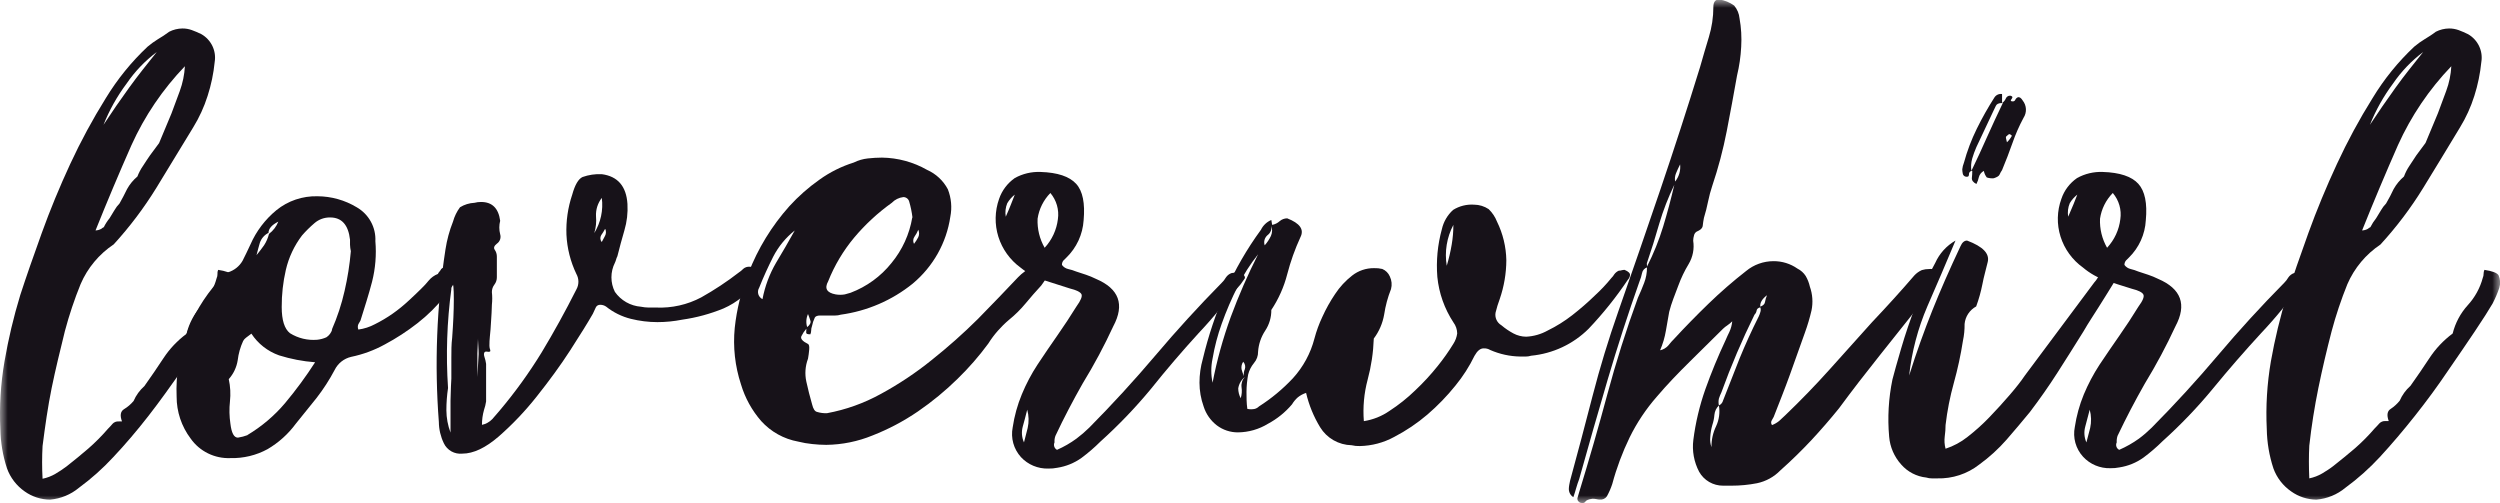
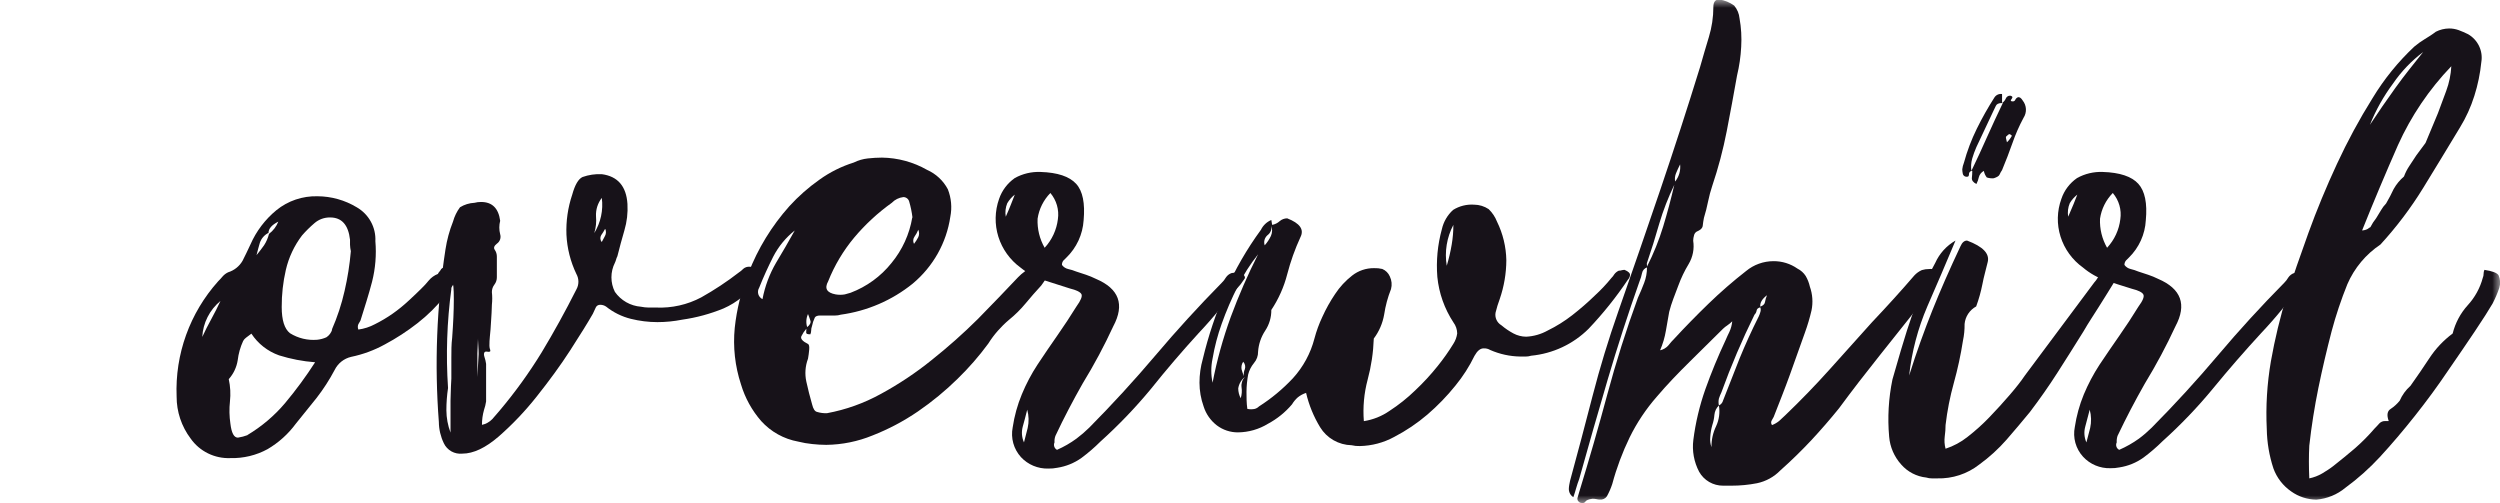
<svg xmlns="http://www.w3.org/2000/svg" width="159" height="32" viewBox="0 0 159 32" fill="none">
  <g clip-path="url(#clip0_1_8835)">
    <mask id="mask0_1_8835" style="mask-type:luminance" maskUnits="userSpaceOnUse" x="0" y="0" width="159" height="32">
      <path d="M159 0H0V32H159V0Z" fill="white" />
    </mask>
    <g mask="url(#mask0_1_8835)">
-       <path d="M13.874 17.163C14.352 17.234 14.664 17.347 14.769 17.499C14.886 17.752 14.908 18.039 14.831 18.307C14.715 18.646 14.575 18.977 14.41 19.295C14.161 19.711 13.788 20.302 13.276 21.064C12.764 21.825 12.171 22.695 11.52 23.612C10.869 24.529 10.181 25.503 9.444 26.449C8.707 27.395 7.96 28.274 7.205 29.073C6.542 29.79 5.812 30.442 5.023 31.021C4.503 31.455 3.859 31.719 3.181 31.777C2.604 31.772 2.042 31.59 1.573 31.257C1.052 30.894 0.658 30.381 0.444 29.787C0.179 28.98 0.037 28.139 0.023 27.291C-0.047 25.851 0.042 24.409 0.286 22.988C0.531 21.565 0.865 20.158 1.286 18.775C1.669 17.598 2.128 16.279 2.655 14.822C3.181 13.366 3.784 11.9 4.468 10.425C5.136 8.986 5.891 7.589 6.731 6.241C7.465 5.036 8.359 3.933 9.391 2.964C9.598 2.791 9.817 2.633 10.046 2.491C10.276 2.354 10.525 2.198 10.759 2.019C11.02 1.885 11.308 1.814 11.601 1.811C11.807 1.809 12.011 1.844 12.204 1.915C12.412 1.99 12.614 2.077 12.812 2.175C13.117 2.351 13.36 2.614 13.511 2.93C13.661 3.245 13.711 3.599 13.654 3.943C13.582 4.675 13.431 5.398 13.204 6.099C12.982 6.802 12.673 7.475 12.286 8.104C11.511 9.387 10.729 10.67 9.941 11.953C9.154 13.23 8.247 14.431 7.233 15.541C6.3 16.164 5.569 17.041 5.128 18.066C4.732 19.04 4.398 20.038 4.128 21.054C3.827 22.279 3.53 23.48 3.286 24.676C3.042 25.872 2.87 27.097 2.707 28.369C2.669 29.061 2.669 29.756 2.707 30.449C2.994 30.39 3.269 30.284 3.521 30.137C3.75 30 3.999 29.844 4.233 29.664C4.712 29.281 5.19 28.903 5.626 28.52C6.068 28.134 6.482 27.716 6.865 27.272C6.97 27.168 7.066 27.064 7.152 26.96C7.201 26.905 7.263 26.862 7.332 26.835C7.401 26.808 7.475 26.797 7.549 26.803H7.76C7.616 26.421 7.664 26.16 7.889 26.023C8.119 25.884 8.324 25.709 8.496 25.503C8.652 25.142 8.885 24.82 9.181 24.558C9.602 23.967 10.003 23.38 10.391 22.789C10.785 22.187 11.284 21.659 11.865 21.229C12.026 20.56 12.355 19.942 12.821 19.432C13.277 18.936 13.605 18.34 13.778 17.692C13.815 17.611 13.833 17.522 13.831 17.432C13.822 17.34 13.837 17.248 13.874 17.163ZM11.759 4.212C10.347 5.682 9.198 7.378 8.362 9.229C7.571 11.016 6.809 12.826 6.075 14.657C6.205 14.651 6.331 14.615 6.444 14.553C6.49 14.51 6.543 14.475 6.602 14.449C6.703 14.245 6.826 14.054 6.97 13.877L7.286 13.357C7.373 13.206 7.479 13.066 7.602 12.941C7.774 12.629 7.941 12.326 8.08 12.028C8.248 11.722 8.472 11.45 8.74 11.224C8.829 10.989 8.946 10.765 9.09 10.558C9.247 10.317 9.396 10.085 9.539 9.882C9.683 9.678 9.908 9.38 10.118 9.101L10.908 7.21C11.08 6.737 11.257 6.264 11.434 5.792C11.62 5.284 11.73 4.752 11.759 4.212ZM9.97 3.309C9.226 3.868 8.579 4.544 8.056 5.309C7.45 6.118 6.955 7.002 6.583 7.938C7.109 7.139 7.649 6.354 8.214 5.574C8.779 4.794 9.372 4.056 9.97 3.309Z" fill="#171219" />
      <path d="M28.285 17.371C28.462 17.231 28.657 17.113 28.864 17.021C28.969 16.987 29.18 16.935 29.495 16.865C29.19 17.564 28.791 18.22 28.309 18.813C27.795 19.462 27.203 20.048 26.548 20.558C25.895 21.068 25.199 21.52 24.467 21.91C23.801 22.276 23.083 22.54 22.338 22.695C22.111 22.747 21.898 22.849 21.716 22.993C21.534 23.137 21.387 23.32 21.285 23.527C20.952 24.156 20.565 24.756 20.127 25.319C19.706 25.846 19.268 26.389 18.812 26.95C18.332 27.602 17.723 28.15 17.022 28.563C16.299 28.959 15.481 29.156 14.654 29.135C14.162 29.155 13.672 29.052 13.23 28.835C12.789 28.619 12.41 28.296 12.128 27.896C11.544 27.123 11.23 26.184 11.233 25.22C11.124 22.532 12.07 19.906 13.874 17.891C13.979 17.787 14.075 17.683 14.161 17.579C14.257 17.47 14.374 17.382 14.506 17.319C14.894 17.199 15.222 16.939 15.424 16.591C15.582 16.279 15.75 15.934 15.927 15.551C16.297 14.704 16.864 13.956 17.582 13.366C18.315 12.772 19.241 12.458 20.19 12.482C21.071 12.486 21.935 12.728 22.687 13.182C23.066 13.4 23.378 13.717 23.587 14.098C23.796 14.479 23.895 14.91 23.874 15.343C23.948 16.207 23.876 17.078 23.663 17.92C23.453 18.733 23.185 19.555 22.926 20.388C22.888 20.459 22.845 20.534 22.792 20.619C22.769 20.673 22.757 20.731 22.757 20.79C22.757 20.848 22.769 20.906 22.792 20.96C23.161 20.91 23.518 20.794 23.845 20.619C24.237 20.423 24.615 20.199 24.974 19.948C25.337 19.693 25.68 19.414 26.003 19.111C26.322 18.818 26.585 18.567 26.792 18.359C26.962 18.196 27.122 18.022 27.27 17.839C27.425 17.654 27.624 17.511 27.849 17.423C27.875 17.366 27.911 17.313 27.955 17.267C27.997 17.22 28.032 17.168 28.06 17.111C28.103 17.062 28.162 17.03 28.227 17.021C28.301 17.012 28.368 16.974 28.414 16.917C28.432 17.079 28.386 17.242 28.285 17.371ZM12.865 21.428C13.042 21.045 13.233 20.667 13.444 20.284C13.654 19.901 13.845 19.522 14.022 19.14C13.68 19.421 13.4 19.77 13.201 20.164C13.001 20.558 12.887 20.988 12.865 21.428ZM15.735 27.669C16.641 27.128 17.449 26.443 18.128 25.641C18.82 24.814 19.459 23.946 20.041 23.04C19.263 22.982 18.494 22.834 17.75 22.601C17.025 22.344 16.406 21.859 15.989 21.22L15.644 21.48C15.569 21.535 15.507 21.606 15.463 21.688C15.284 22.076 15.168 22.489 15.118 22.913C15.048 23.358 14.851 23.775 14.549 24.113C14.651 24.579 14.677 25.058 14.625 25.532C14.574 26.004 14.584 26.481 14.654 26.95C14.726 27.541 14.879 27.834 15.133 27.834C15.347 27.801 15.557 27.746 15.759 27.669H15.735ZM17.051 14.823C16.802 14.957 16.613 15.18 16.525 15.447C16.453 15.688 16.386 15.948 16.314 16.227C16.486 16.019 16.646 15.811 16.793 15.603C16.939 15.379 17.045 15.133 17.108 14.875C17.375 14.673 17.58 14.403 17.702 14.095C17.285 14.303 17.075 14.544 17.075 14.823H17.051ZM21.103 20.969C21.453 20.172 21.726 19.344 21.917 18.496C22.108 17.667 22.241 16.825 22.314 15.976C22.284 15.839 22.266 15.7 22.261 15.56V15.248C22.156 14.303 21.735 13.83 20.998 13.83C20.631 13.823 20.274 13.953 19.998 14.194C19.716 14.435 19.452 14.695 19.209 14.974C18.714 15.624 18.364 16.37 18.18 17.163C18.001 17.939 17.913 18.732 17.917 19.527C17.917 20.359 18.089 20.913 18.443 21.192C18.96 21.515 19.571 21.661 20.18 21.608C20.38 21.586 20.576 21.534 20.759 21.451C20.936 21.335 21.066 21.161 21.127 20.96L21.103 20.969Z" fill="#171219" />
      <path d="M31.127 22C31.129 22.089 31.146 22.177 31.179 22.26C31.213 22.364 31.141 22.397 30.969 22.364C30.796 22.331 30.739 22.477 30.811 22.7C30.861 22.844 30.896 22.993 30.916 23.144V25.532C30.888 25.717 30.843 25.899 30.782 26.076C30.695 26.384 30.652 26.702 30.653 27.021C30.903 26.968 31.132 26.841 31.308 26.657C31.466 26.482 31.615 26.312 31.758 26.137C32.748 24.965 33.647 23.721 34.447 22.416C35.219 21.136 35.956 19.801 36.657 18.411C36.742 18.26 36.787 18.09 36.787 17.917C36.787 17.744 36.742 17.574 36.657 17.423C36.282 16.64 36.068 15.792 36.026 14.927C35.993 14.062 36.117 13.199 36.394 12.378C36.566 11.754 36.786 11.381 37.05 11.258C37.442 11.119 37.858 11.058 38.275 11.078C39.289 11.213 39.833 11.844 39.906 12.969C39.939 13.539 39.873 14.11 39.71 14.657C39.552 15.196 39.404 15.745 39.265 16.298C39.23 16.364 39.202 16.434 39.184 16.506C39.164 16.577 39.139 16.647 39.107 16.714C38.962 17.001 38.887 17.317 38.887 17.638C38.887 17.959 38.962 18.275 39.107 18.563C39.295 18.832 39.542 19.057 39.829 19.221C40.116 19.384 40.437 19.483 40.767 19.508C40.925 19.54 41.085 19.557 41.245 19.56H41.724C42.724 19.604 43.718 19.381 44.599 18.913C45.435 18.444 46.235 17.915 46.992 17.329C47.096 17.26 47.192 17.181 47.279 17.092C47.333 17.046 47.396 17.011 47.464 16.989C47.532 16.967 47.604 16.959 47.676 16.965C48.154 16.965 48.374 17.05 48.413 17.225C48.447 17.275 48.463 17.336 48.458 17.397C48.453 17.458 48.427 17.516 48.384 17.56C48.297 17.649 48.218 17.745 48.15 17.849C47.62 18.624 46.881 19.237 46.016 19.617C45.174 19.963 44.291 20.203 43.389 20.331C42.869 20.434 42.34 20.487 41.81 20.487C41.242 20.486 40.677 20.416 40.126 20.279C39.548 20.136 39.01 19.869 38.547 19.499C38.439 19.424 38.31 19.385 38.179 19.385C38.117 19.381 38.056 19.396 38.003 19.428C37.951 19.46 37.91 19.508 37.887 19.565C37.834 19.688 37.772 19.82 37.705 19.957C37.389 20.511 36.906 21.286 36.27 22.274C35.633 23.262 34.911 24.241 34.141 25.21C33.414 26.131 32.604 26.984 31.72 27.759C30.878 28.487 30.103 28.851 29.404 28.851C29.163 28.876 28.919 28.826 28.708 28.707C28.497 28.588 28.329 28.407 28.227 28.189C28.023 27.767 27.915 27.305 27.911 26.837C27.63 23.175 27.771 19.493 28.332 15.863C28.425 15.258 28.585 14.665 28.811 14.095C28.902 13.766 29.052 13.457 29.256 13.182C29.534 13.011 29.852 12.913 30.179 12.898C30.316 12.861 30.458 12.843 30.6 12.846C31.299 12.846 31.705 13.243 31.811 14.043C31.738 14.323 31.738 14.618 31.811 14.898C31.845 15.008 31.842 15.125 31.805 15.232C31.767 15.34 31.695 15.434 31.6 15.499C31.423 15.636 31.38 15.768 31.466 15.886C31.557 16.017 31.604 16.173 31.6 16.331V17.631C31.603 17.802 31.547 17.968 31.442 18.104C31.337 18.239 31.282 18.406 31.284 18.577C31.313 18.846 31.313 19.116 31.284 19.385C31.284 19.712 31.251 20.057 31.232 20.421C31.213 20.785 31.189 21.116 31.155 21.409C31.135 21.605 31.125 21.803 31.127 22ZM28.706 24.08V22.756C28.706 22.322 28.706 21.896 28.758 21.48C28.825 20.577 28.863 19.764 28.863 19.035C28.863 18.307 28.825 17.967 28.758 17.967V18.071C28.716 18.169 28.698 18.276 28.706 18.383C28.425 20.469 28.355 22.577 28.495 24.676C28.425 25.146 28.39 25.62 28.39 26.095C28.393 26.579 28.482 27.059 28.653 27.513V26.548C28.653 26.189 28.653 25.83 28.653 25.485C28.653 25.14 28.682 24.827 28.682 24.539L28.706 24.08ZM30.442 22.52C30.442 22.449 30.442 22.227 30.414 21.844C30.385 21.461 30.414 21.253 30.414 21.22L30.361 22.468V23.976L30.442 22.52ZM37.796 14.823C38.208 14.152 38.376 13.364 38.275 12.586C38.016 12.92 37.885 13.334 37.906 13.754C37.939 14.114 37.902 14.477 37.796 14.823ZM38.48 14.563C38.41 14.697 38.33 14.827 38.241 14.95C38.199 15.018 38.179 15.098 38.184 15.177C38.189 15.257 38.219 15.333 38.27 15.395C38.337 15.258 38.408 15.125 38.48 15.002C38.516 14.935 38.536 14.86 38.538 14.784C38.541 14.708 38.526 14.632 38.495 14.563H38.48Z" fill="#171219" />
      <path d="M51.283 20.908C51.158 21.052 51.052 21.21 50.968 21.381C50.896 21.537 51.035 21.702 51.389 21.877C51.456 21.91 51.484 22.033 51.465 22.241C51.446 22.449 51.422 22.639 51.389 22.814C51.214 23.279 51.177 23.784 51.283 24.27C51.389 24.743 51.508 25.239 51.652 25.726C51.719 26.005 51.824 26.17 51.968 26.199C52.172 26.261 52.386 26.288 52.599 26.279C53.799 26.057 54.954 25.643 56.02 25.055C57.162 24.435 58.245 23.713 59.254 22.899C60.283 22.081 61.266 21.209 62.197 20.284C63.125 19.338 63.976 18.454 64.751 17.631C64.88 17.497 65.021 17.375 65.172 17.267C65.293 17.158 65.434 17.074 65.588 17.021C65.741 16.967 65.904 16.945 66.067 16.955C66.278 16.955 66.397 17.007 66.436 17.111C66.515 17.181 66.569 17.276 66.588 17.38C66.607 17.483 66.59 17.59 66.541 17.683C66.445 17.847 66.339 18.005 66.225 18.156C65.871 18.539 65.541 18.918 65.225 19.3C64.91 19.681 64.557 20.029 64.172 20.341C63.917 20.556 63.679 20.79 63.46 21.04C63.237 21.293 63.035 21.564 62.857 21.849C62.271 22.646 61.62 23.394 60.91 24.085C60.131 24.851 59.285 25.547 58.383 26.166C57.483 26.781 56.516 27.294 55.498 27.693C54.564 28.077 53.563 28.281 52.551 28.293C52.252 28.292 51.954 28.274 51.657 28.241C51.355 28.211 51.056 28.159 50.762 28.085C49.856 27.921 49.032 27.463 48.417 26.785C47.823 26.105 47.383 25.307 47.126 24.445C46.746 23.288 46.611 22.067 46.729 20.856C46.856 19.66 47.149 18.488 47.599 17.371C48.201 15.81 49.083 14.368 50.202 13.116C50.776 12.486 51.418 11.92 52.116 11.428C52.781 10.95 53.519 10.582 54.302 10.336C54.582 10.197 54.885 10.109 55.197 10.076C55.494 10.043 55.793 10.026 56.092 10.024C57.1 10.037 58.089 10.306 58.962 10.804C59.53 11.057 59.996 11.492 60.283 12.038C60.502 12.593 60.557 13.198 60.441 13.783C60.197 15.443 59.346 16.956 58.049 18.038C56.735 19.1 55.151 19.784 53.47 20.014C53.358 20.049 53.242 20.067 53.125 20.066H52.169C51.99 20.066 51.875 20.109 51.824 20.194C51.74 20.369 51.679 20.553 51.642 20.743C51.608 20.833 51.59 20.929 51.59 21.026C51.59 21.108 51.572 21.189 51.537 21.263C51.36 21.263 51.274 21.23 51.274 21.159L51.283 20.908ZM50.547 14.658C49.977 15.11 49.51 15.678 49.178 16.322C48.862 16.946 48.561 17.603 48.284 18.298C48.246 18.359 48.222 18.427 48.212 18.497C48.203 18.568 48.208 18.639 48.227 18.708C48.247 18.776 48.281 18.84 48.327 18.895C48.373 18.949 48.43 18.994 48.494 19.026C48.648 18.211 48.941 17.428 49.36 16.709C49.762 16.044 50.157 15.36 50.547 14.658ZM51.336 20.804C51.508 20.667 51.58 20.535 51.547 20.412C51.513 20.289 51.456 20.147 51.389 19.972C51.269 20.234 51.251 20.529 51.336 20.804ZM58.034 13.835C57.992 13.491 57.922 13.151 57.824 12.818C57.803 12.737 57.755 12.666 57.688 12.614C57.622 12.563 57.54 12.535 57.455 12.534C57.174 12.567 56.913 12.696 56.718 12.899C55.83 13.534 55.027 14.277 54.326 15.111C53.63 15.946 53.071 16.884 52.671 17.892C52.422 18.341 52.58 18.62 53.149 18.724C53.341 18.757 53.537 18.757 53.728 18.724C53.867 18.691 53.991 18.653 54.097 18.62C55.121 18.232 56.02 17.579 56.699 16.728C57.387 15.894 57.842 14.896 58.02 13.835H58.034ZM58.139 15.499C58.239 15.368 58.327 15.229 58.403 15.083C58.436 15.009 58.454 14.928 58.454 14.847C58.454 14.765 58.436 14.684 58.403 14.61C58.341 14.766 58.26 14.913 58.163 15.05C58.117 15.115 58.089 15.19 58.082 15.269C58.076 15.348 58.09 15.428 58.125 15.499H58.139Z" fill="#171219" />
      <path d="M67.541 16.851C67.636 16.983 67.778 17.075 67.938 17.111C68.11 17.148 68.278 17.2 68.44 17.267L69.072 17.475C69.286 17.548 69.496 17.635 69.699 17.735C71.172 18.359 71.545 19.366 70.804 20.752C70.227 22.002 69.577 23.217 68.856 24.392C68.541 24.945 68.244 25.494 67.962 26.033C67.68 26.572 67.402 27.13 67.125 27.721C67.076 27.854 67.056 27.996 67.067 28.137C67.028 28.221 67.022 28.316 67.052 28.404C67.081 28.492 67.143 28.565 67.225 28.61C67.664 28.418 68.079 28.178 68.464 27.896C68.751 27.681 69.023 27.447 69.278 27.196C70.751 25.708 72.156 24.175 73.493 22.596C74.829 21.016 76.231 19.481 77.698 17.99C77.804 17.89 77.894 17.776 77.966 17.65C78.052 17.518 78.18 17.418 78.33 17.366C78.421 17.362 78.511 17.344 78.597 17.314C78.681 17.284 78.768 17.267 78.856 17.262C79.138 17.47 79.234 17.636 79.148 17.735L78.909 18.075C78.452 18.596 78.014 19.116 77.593 19.636C77.172 20.156 76.716 20.676 76.225 21.196C75.166 22.356 74.158 23.535 73.201 24.733C72.214 25.927 71.139 27.047 69.986 28.085C69.61 28.461 69.207 28.808 68.78 29.125C68.326 29.449 67.802 29.663 67.249 29.749C67.059 29.788 66.864 29.806 66.67 29.801C66.345 29.81 66.021 29.749 65.722 29.624C65.422 29.498 65.153 29.31 64.933 29.073C64.704 28.82 64.536 28.517 64.445 28.189C64.354 27.86 64.341 27.516 64.407 27.182C64.514 26.458 64.71 25.75 64.991 25.073C65.264 24.413 65.598 23.78 65.991 23.182C66.409 22.551 66.828 21.935 67.249 21.333C67.67 20.731 68.075 20.116 68.464 19.489C68.742 19.105 68.847 18.845 68.78 18.709C68.708 18.572 68.464 18.449 68.038 18.345C67.479 18.17 66.938 18 66.407 17.825C65.86 17.654 65.352 17.381 64.909 17.021C64.239 16.533 63.744 15.846 63.497 15.059C63.251 14.273 63.266 13.429 63.541 12.652C63.724 12.116 64.074 11.651 64.541 11.324C65.038 11.048 65.603 10.914 66.172 10.936C67.263 10.969 68.014 11.224 68.44 11.688C68.866 12.151 69.014 12.931 68.919 14.005C68.863 14.911 68.467 15.764 67.809 16.397C67.742 16.468 67.68 16.525 67.627 16.577C67.567 16.655 67.536 16.752 67.541 16.851ZM63.967 13.782C64.106 13.47 64.221 13.201 64.307 12.974L64.541 12.378C64.349 12.528 64.187 12.713 64.063 12.922C63.95 13.194 63.917 13.492 63.967 13.782ZM65.125 28.137C65.192 27.858 65.273 27.555 65.359 27.224C65.447 26.839 65.437 26.438 65.331 26.056C65.23 26.473 65.129 26.837 65.043 27.149C64.957 27.478 64.985 27.826 65.125 28.137ZM66.44 15.759C66.906 15.254 67.201 14.617 67.282 13.938C67.325 13.643 67.304 13.343 67.222 13.056C67.139 12.769 66.997 12.503 66.804 12.274C66.367 12.722 66.082 13.294 65.991 13.91C65.962 14.556 66.118 15.196 66.44 15.759Z" fill="#171219" />
      <path d="M80.909 14.303C81.088 14.27 81.254 14.188 81.387 14.066C81.519 13.951 81.69 13.887 81.866 13.886C82.674 14.199 82.957 14.596 82.708 15.083C82.358 15.845 82.076 16.636 81.866 17.447C81.659 18.252 81.318 19.017 80.856 19.712C80.862 20.182 80.725 20.642 80.464 21.035C80.202 21.433 80.047 21.891 80.014 22.364C80.019 22.63 79.926 22.889 79.751 23.092C79.575 23.305 79.449 23.554 79.383 23.82C79.316 24.181 79.281 24.546 79.277 24.913C79.277 25.258 79.277 25.622 79.33 26.005C79.488 26.039 79.651 26.039 79.808 26.005C79.908 25.976 79.999 25.922 80.072 25.849C80.864 25.343 81.588 24.741 82.229 24.057C82.885 23.337 83.355 22.47 83.598 21.532C83.723 21.059 83.891 20.599 84.1 20.156C84.329 19.648 84.601 19.161 84.913 18.7C85.206 18.253 85.571 17.857 85.995 17.527C86.39 17.216 86.882 17.049 87.387 17.054C87.564 17.047 87.741 17.065 87.913 17.106C88.129 17.196 88.301 17.366 88.392 17.579C88.515 17.831 88.542 18.118 88.468 18.388C88.262 18.907 88.116 19.448 88.033 20C87.938 20.555 87.712 21.08 87.373 21.532C87.342 22.418 87.211 23.299 86.98 24.156C86.752 25.013 86.671 25.901 86.741 26.785C87.328 26.693 87.886 26.47 88.373 26.132C88.958 25.752 89.504 25.317 90.004 24.832C90.519 24.348 90.999 23.828 91.439 23.277C91.803 22.825 92.137 22.352 92.439 21.858C92.566 21.66 92.647 21.438 92.678 21.206C92.674 20.953 92.591 20.709 92.439 20.506C91.869 19.638 91.518 18.647 91.415 17.617C91.333 16.595 91.43 15.566 91.703 14.577C91.808 14.106 92.057 13.679 92.415 13.352C92.814 13.102 93.284 12.984 93.755 13.017C94.084 13.02 94.405 13.118 94.678 13.3C94.911 13.524 95.092 13.795 95.209 14.095C95.585 14.86 95.787 15.698 95.803 16.548C95.799 17.39 95.657 18.225 95.382 19.021C95.277 19.301 95.189 19.587 95.119 19.877C95.089 20.033 95.109 20.194 95.174 20.338C95.24 20.483 95.349 20.604 95.487 20.686C95.722 20.886 95.979 21.06 96.252 21.206C96.502 21.34 96.781 21.411 97.066 21.414C97.546 21.39 98.015 21.255 98.434 21.021C98.987 20.751 99.51 20.424 99.994 20.047C100.501 19.65 100.984 19.234 101.429 18.799C101.808 18.453 102.16 18.081 102.482 17.683C102.554 17.613 102.617 17.533 102.668 17.447C102.741 17.346 102.841 17.266 102.955 17.215C103.019 17.216 103.082 17.207 103.142 17.187C103.201 17.171 103.263 17.163 103.324 17.163C103.573 17.267 103.683 17.381 103.668 17.499C103.657 17.607 103.61 17.708 103.534 17.787C102.793 18.895 101.957 19.939 101.037 20.908C100.057 21.885 98.762 22.492 97.377 22.624C97.267 22.659 97.152 22.677 97.037 22.676H96.693C96.033 22.667 95.382 22.525 94.779 22.26C94.652 22.184 94.506 22.148 94.358 22.156C94.147 22.156 93.956 22.312 93.779 22.629C93.451 23.304 93.045 23.939 92.569 24.52C92.031 25.19 91.432 25.808 90.779 26.369C90.134 26.919 89.428 27.395 88.674 27.787C88.004 28.154 87.253 28.354 86.487 28.369C86.311 28.376 86.133 28.358 85.961 28.317C85.557 28.308 85.162 28.199 84.812 27.999C84.462 27.799 84.17 27.515 83.961 27.173C83.548 26.496 83.247 25.758 83.067 24.988C82.875 25.05 82.697 25.146 82.54 25.272C82.395 25.401 82.271 25.55 82.172 25.716C81.746 26.219 81.229 26.638 80.646 26.95C80.071 27.303 79.409 27.493 78.732 27.499C78.248 27.501 77.777 27.345 77.392 27.054C76.993 26.747 76.699 26.326 76.55 25.849C76.377 25.364 76.288 24.854 76.287 24.34C76.287 23.831 76.358 23.323 76.498 22.832C76.849 21.364 77.329 19.929 77.933 18.544C78.541 17.157 79.3 15.839 80.196 14.615C80.332 14.334 80.567 14.113 80.856 13.991L80.909 14.303ZM77.12 24.34C77.393 22.918 77.781 21.518 78.277 20.156C78.78 18.798 79.36 17.468 80.014 16.175C79.511 16.802 79.08 17.483 78.727 18.203C78.334 18.979 77.99 19.778 77.699 20.596C77.441 21.314 77.247 22.052 77.12 22.804C77.012 23.31 77.012 23.834 77.12 24.34ZM79.172 23.976C78.945 24.159 78.795 24.418 78.751 24.704C78.753 24.922 78.808 25.136 78.909 25.329C78.981 25.101 78.999 24.86 78.962 24.624C78.947 24.508 78.959 24.389 78.995 24.277C79.031 24.166 79.092 24.063 79.172 23.976ZM79.12 23.924C79.088 23.774 79.107 23.619 79.172 23.48C79.199 23.399 79.204 23.312 79.185 23.229C79.167 23.146 79.126 23.069 79.067 23.007C78.973 23.146 78.936 23.315 78.962 23.48C78.998 23.633 79.051 23.782 79.12 23.924ZM80.856 14.355C80.877 14.466 80.867 14.58 80.825 14.685C80.784 14.791 80.713 14.883 80.622 14.95C80.528 15.028 80.46 15.132 80.426 15.248C80.393 15.364 80.396 15.488 80.435 15.603C80.596 15.422 80.729 15.22 80.832 15.002C80.92 14.797 80.929 14.566 80.856 14.355ZM92.013 16.903C92.147 16.459 92.253 16.008 92.329 15.551C92.4 15.138 92.435 14.721 92.434 14.303C92.014 15.102 91.866 16.014 92.013 16.903Z" fill="#171219" />
      <path d="M122.695 17.111C122.802 17.096 122.909 17.109 123.007 17.151C123.105 17.193 123.189 17.261 123.25 17.347C123.292 17.436 123.307 17.535 123.292 17.631C123.278 17.728 123.235 17.818 123.169 17.891C122.886 18.396 122.55 18.872 122.17 19.31C121.294 20.421 120.419 21.518 119.537 22.619C118.657 23.721 117.802 24.827 116.959 25.971C116.398 26.665 115.811 27.341 115.199 28C114.581 28.657 113.926 29.3 113.223 29.924C112.824 30.333 112.311 30.615 111.748 30.733C111.212 30.838 110.665 30.89 110.117 30.889H109.591C109.279 30.891 108.974 30.809 108.705 30.654C108.437 30.498 108.215 30.274 108.065 30.005C107.737 29.381 107.608 28.674 107.697 27.976C107.836 26.878 108.094 25.797 108.462 24.752C108.832 23.712 109.261 22.671 109.749 21.631C109.821 21.456 109.902 21.286 109.988 21.111C110.087 20.897 110.148 20.669 110.17 20.435C110.073 20.531 109.968 20.618 109.855 20.695C109.76 20.756 109.672 20.826 109.591 20.903L107.463 23.007C106.739 23.721 106.027 24.459 105.381 25.22C104.69 26.008 104.105 26.882 103.645 27.82C103.184 28.772 102.813 29.765 102.539 30.785C102.451 31.055 102.336 31.316 102.199 31.565C102.151 31.637 102.083 31.694 102.004 31.731C101.925 31.768 101.837 31.782 101.75 31.773C101.679 31.773 101.608 31.763 101.539 31.745C101.452 31.728 101.364 31.72 101.276 31.721C101.032 31.754 100.884 31.816 100.831 31.901C100.778 31.986 100.683 32.014 100.539 31.981C100.396 31.948 100.295 31.806 100.329 31.669C100.362 31.532 100.4 31.409 100.434 31.305C101.072 29.224 101.669 27.152 102.224 25.087C102.779 23.023 103.427 20.974 104.17 18.941C104.314 18.629 104.444 18.317 104.567 17.995C104.689 17.679 104.75 17.345 104.749 17.007C104.668 17.034 104.597 17.082 104.541 17.146C104.486 17.21 104.449 17.288 104.433 17.371C104.399 17.549 104.345 17.723 104.275 17.891C103.539 19.971 102.865 22.052 102.252 24.132C101.639 26.213 101.034 28.328 100.434 30.477C100.367 30.652 100.305 30.832 100.252 31.021C100.199 31.21 100.137 31.414 100.065 31.622C99.977 31.566 99.904 31.489 99.854 31.398C99.804 31.307 99.778 31.205 99.778 31.102C99.778 30.927 99.822 30.756 99.855 30.581C100.346 28.779 100.825 26.976 101.29 25.172C101.756 23.369 102.3 21.584 102.921 19.816C103.834 17.215 104.728 14.622 105.606 12.038C106.483 9.453 107.324 6.859 108.127 4.255C108.304 3.631 108.486 3.007 108.682 2.364C108.873 1.74 108.97 1.092 108.97 0.44C108.97 0.128 109.094 -0.033 109.337 -0.033C109.685 0.016 110.013 0.149 110.294 0.355C110.487 0.585 110.605 0.866 110.634 1.163C110.742 1.764 110.777 2.375 110.74 2.983C110.708 3.597 110.62 4.206 110.476 4.804C110.266 5.981 110.05 7.168 109.821 8.34C109.591 9.521 109.282 10.685 108.898 11.825C108.79 12.149 108.702 12.479 108.634 12.813C108.564 13.164 108.476 13.511 108.371 13.853C108.338 14.028 108.309 14.189 108.295 14.35C108.28 14.511 108.146 14.633 107.897 14.738C107.817 14.792 107.76 14.875 107.74 14.969C107.707 15.08 107.689 15.194 107.687 15.31C107.767 15.821 107.666 16.344 107.4 16.79C107.135 17.227 106.914 17.69 106.739 18.17L106.424 19.002C106.321 19.275 106.233 19.552 106.161 19.834C106.093 20.217 106.022 20.614 105.951 21.031C105.879 21.46 105.755 21.879 105.582 22.279C105.788 22.235 105.972 22.125 106.109 21.967C106.221 21.82 106.345 21.681 106.476 21.551C107.178 20.791 107.907 20.046 108.663 19.314C109.422 18.579 110.22 17.885 111.055 17.234C111.543 16.832 112.157 16.611 112.792 16.61C113.338 16.605 113.872 16.771 114.318 17.083C114.534 17.191 114.715 17.354 114.844 17.555C114.966 17.766 115.055 17.994 115.108 18.232C115.28 18.716 115.316 19.237 115.213 19.74C115.101 20.221 114.96 20.694 114.792 21.158C114.476 22.061 114.156 22.95 113.835 23.839C113.515 24.728 113.16 25.612 112.807 26.515C112.767 26.595 112.725 26.672 112.677 26.747C112.652 26.792 112.641 26.843 112.645 26.895C112.649 26.946 112.669 26.995 112.701 27.035C112.864 26.973 113.015 26.885 113.151 26.775C113.271 26.671 113.404 26.548 113.543 26.411C114.528 25.466 115.468 24.495 116.362 23.499C117.254 22.503 118.157 21.497 119.07 20.482C120.026 19.474 120.921 18.485 121.753 17.518C121.887 17.373 122.05 17.257 122.231 17.177C122.382 17.131 122.538 17.109 122.695 17.111ZM104.749 16.955C105.166 16.136 105.51 15.284 105.778 14.406C106.04 13.543 106.276 12.659 106.486 11.754C106.101 12.55 105.781 13.376 105.529 14.222C105.287 15.073 105.024 15.915 104.739 16.747L104.749 16.955ZM106.855 10.454C106.75 10.662 106.664 10.851 106.592 11.026C106.525 11.191 106.507 11.371 106.539 11.546C106.786 11.238 106.899 10.845 106.855 10.454ZM111.854 20.128C111.896 20.041 111.93 19.951 111.955 19.858C111.993 19.757 111.993 19.647 111.955 19.546C111.816 19.579 111.734 19.65 111.72 19.754C111.705 19.852 111.657 19.944 111.586 20.014C110.794 21.622 110.092 23.271 109.481 24.955C109.419 25.082 109.366 25.213 109.323 25.347C109.29 25.492 109.29 25.642 109.323 25.787C109.158 25.945 109.057 26.157 109.036 26.383C109.019 26.605 108.974 26.824 108.903 27.035C108.832 27.282 108.788 27.536 108.773 27.792C108.751 28.011 108.777 28.232 108.85 28.44C108.843 27.98 108.943 27.526 109.142 27.111C109.336 26.698 109.399 26.236 109.323 25.787C109.388 25.758 109.445 25.714 109.49 25.66C109.536 25.607 109.569 25.543 109.586 25.475C109.941 24.574 110.291 23.68 110.639 22.794C110.998 21.919 111.4 21.031 111.854 20.128ZM111.959 19.503C112.136 19.433 112.233 19.338 112.251 19.22C112.277 19.067 112.32 18.918 112.38 18.775C112.064 19.016 111.926 19.262 111.955 19.503H111.959Z" fill="#171219" />
-       <path d="M134.484 17.319C134.623 17.39 134.67 17.485 134.618 17.603C134.565 17.721 134.503 17.858 134.431 17.995C134.115 18.515 133.79 19.026 133.474 19.532C133.158 20.038 132.814 20.544 132.517 21.064C131.957 21.967 131.402 22.841 130.862 23.688C130.322 24.534 129.728 25.381 129.096 26.213C128.618 26.804 128.116 27.381 127.623 27.957C127.105 28.548 126.523 29.079 125.886 29.541C125.125 30.14 124.174 30.453 123.202 30.425H122.862C122.745 30.426 122.629 30.408 122.518 30.373C121.896 30.308 121.323 30.01 120.915 29.541C120.473 29.049 120.204 28.429 120.15 27.773C120.041 26.556 120.112 25.329 120.36 24.132C120.466 23.716 120.652 23.059 120.915 22.156C121.179 21.253 121.494 20.317 121.872 19.347C122.209 18.443 122.614 17.564 123.083 16.718C123.349 16.123 123.8 15.627 124.37 15.3C123.773 16.725 123.177 18.12 122.58 19.485C121.978 20.886 121.588 22.368 121.422 23.882C121.901 22.355 122.403 20.979 122.896 19.744C123.389 18.511 123.982 17.154 124.685 15.664C124.79 15.423 124.929 15.3 125.106 15.3C126.125 15.683 126.541 16.132 126.422 16.652C126.302 17.172 126.168 17.598 126.082 18.071C125.987 18.553 125.855 19.027 125.685 19.489C125.479 19.601 125.305 19.762 125.176 19.956C125.047 20.151 124.969 20.374 124.948 20.605C124.953 20.964 124.918 21.322 124.843 21.674C124.703 22.576 124.51 23.47 124.265 24.35C124.02 25.229 123.844 26.125 123.738 27.031C123.737 27.274 123.72 27.517 123.685 27.759C123.652 28.02 123.669 28.285 123.738 28.539C124.245 28.372 124.718 28.118 125.134 27.787C125.629 27.403 126.095 26.984 126.527 26.534C126.982 26.061 127.412 25.588 127.819 25.116C128.225 24.643 128.546 24.236 128.776 23.891L133.197 17.962C133.278 17.876 133.349 17.781 133.408 17.678C133.464 17.574 133.535 17.477 133.618 17.39C133.679 17.325 133.753 17.273 133.835 17.237C133.917 17.201 134.006 17.182 134.096 17.182C134.231 17.211 134.361 17.257 134.484 17.319ZM125.011 11.234C124.962 11.222 124.919 11.195 124.886 11.158C124.854 11.121 124.834 11.075 124.829 11.026C124.811 10.94 124.802 10.853 124.8 10.766C124.816 10.623 124.852 10.483 124.906 10.35C125.109 9.606 125.383 8.882 125.724 8.189C126.062 7.502 126.439 6.834 126.852 6.189C126.904 6.112 126.976 6.052 127.061 6.015C127.146 5.978 127.239 5.966 127.331 5.981V6.553C127.437 6.482 127.52 6.382 127.57 6.265C127.592 6.208 127.632 6.161 127.684 6.128C127.735 6.096 127.796 6.081 127.858 6.085C127.996 6.118 128.025 6.189 127.939 6.293C127.853 6.397 127.876 6.449 128.015 6.449C128.049 6.45 128.083 6.441 128.111 6.422C128.139 6.403 128.162 6.376 128.173 6.345C128.205 6.276 128.261 6.22 128.331 6.189C128.436 6.156 128.541 6.222 128.647 6.397C128.769 6.551 128.839 6.739 128.849 6.935C128.858 7.13 128.806 7.324 128.699 7.489C128.42 8.007 128.183 8.546 127.991 9.101C127.797 9.656 127.576 10.228 127.331 10.818C127.269 10.907 127.217 11.002 127.173 11.101C127.14 11.191 127.015 11.267 126.804 11.338C126.655 11.351 126.503 11.333 126.36 11.286C126.265 11.164 126.2 11.021 126.174 10.87C126.097 10.909 126.028 10.964 125.974 11.031C125.919 11.098 125.88 11.175 125.858 11.258C125.826 11.412 125.773 11.562 125.7 11.702C125.489 11.598 125.394 11.466 125.412 11.31C125.431 11.153 125.436 11.007 125.436 10.87H125.384C125.334 10.884 125.291 10.915 125.262 10.957C125.234 11 125.221 11.051 125.226 11.101C125.222 11.224 125.15 11.267 125.011 11.234ZM127.326 6.553C127.115 6.553 126.987 6.614 126.934 6.737C126.881 6.86 126.819 6.988 126.748 7.125C126.571 7.508 126.398 7.882 126.221 8.246C126.044 8.61 125.872 8.979 125.695 9.362C125.592 9.599 125.504 9.842 125.431 10.09C125.36 10.344 125.342 10.609 125.379 10.87C125.733 10.142 126.063 9.423 126.379 8.709C126.695 7.995 127.029 7.291 127.379 6.553H127.326ZM127.589 8.685C127.556 8.719 127.589 8.841 127.642 9.049C127.769 8.928 127.875 8.787 127.958 8.633C127.886 8.562 127.833 8.529 127.8 8.529C127.767 8.529 127.695 8.581 127.589 8.685Z" fill="#171219" />
+       <path d="M134.484 17.319C134.623 17.39 134.67 17.485 134.618 17.603C134.565 17.721 134.503 17.858 134.431 17.995C134.115 18.515 133.79 19.026 133.474 19.532C133.158 20.038 132.814 20.544 132.517 21.064C131.957 21.967 131.402 22.841 130.862 23.688C130.322 24.534 129.728 25.381 129.096 26.213C128.618 26.804 128.116 27.381 127.623 27.957C127.105 28.548 126.523 29.079 125.886 29.541C125.125 30.14 124.174 30.453 123.202 30.425H122.862C122.745 30.426 122.629 30.408 122.518 30.373C121.896 30.308 121.323 30.01 120.915 29.541C120.473 29.049 120.204 28.429 120.15 27.773C120.041 26.556 120.112 25.329 120.36 24.132C121.179 21.253 121.494 20.317 121.872 19.347C122.209 18.443 122.614 17.564 123.083 16.718C123.349 16.123 123.8 15.627 124.37 15.3C123.773 16.725 123.177 18.12 122.58 19.485C121.978 20.886 121.588 22.368 121.422 23.882C121.901 22.355 122.403 20.979 122.896 19.744C123.389 18.511 123.982 17.154 124.685 15.664C124.79 15.423 124.929 15.3 125.106 15.3C126.125 15.683 126.541 16.132 126.422 16.652C126.302 17.172 126.168 17.598 126.082 18.071C125.987 18.553 125.855 19.027 125.685 19.489C125.479 19.601 125.305 19.762 125.176 19.956C125.047 20.151 124.969 20.374 124.948 20.605C124.953 20.964 124.918 21.322 124.843 21.674C124.703 22.576 124.51 23.47 124.265 24.35C124.02 25.229 123.844 26.125 123.738 27.031C123.737 27.274 123.72 27.517 123.685 27.759C123.652 28.02 123.669 28.285 123.738 28.539C124.245 28.372 124.718 28.118 125.134 27.787C125.629 27.403 126.095 26.984 126.527 26.534C126.982 26.061 127.412 25.588 127.819 25.116C128.225 24.643 128.546 24.236 128.776 23.891L133.197 17.962C133.278 17.876 133.349 17.781 133.408 17.678C133.464 17.574 133.535 17.477 133.618 17.39C133.679 17.325 133.753 17.273 133.835 17.237C133.917 17.201 134.006 17.182 134.096 17.182C134.231 17.211 134.361 17.257 134.484 17.319ZM125.011 11.234C124.962 11.222 124.919 11.195 124.886 11.158C124.854 11.121 124.834 11.075 124.829 11.026C124.811 10.94 124.802 10.853 124.8 10.766C124.816 10.623 124.852 10.483 124.906 10.35C125.109 9.606 125.383 8.882 125.724 8.189C126.062 7.502 126.439 6.834 126.852 6.189C126.904 6.112 126.976 6.052 127.061 6.015C127.146 5.978 127.239 5.966 127.331 5.981V6.553C127.437 6.482 127.52 6.382 127.57 6.265C127.592 6.208 127.632 6.161 127.684 6.128C127.735 6.096 127.796 6.081 127.858 6.085C127.996 6.118 128.025 6.189 127.939 6.293C127.853 6.397 127.876 6.449 128.015 6.449C128.049 6.45 128.083 6.441 128.111 6.422C128.139 6.403 128.162 6.376 128.173 6.345C128.205 6.276 128.261 6.22 128.331 6.189C128.436 6.156 128.541 6.222 128.647 6.397C128.769 6.551 128.839 6.739 128.849 6.935C128.858 7.13 128.806 7.324 128.699 7.489C128.42 8.007 128.183 8.546 127.991 9.101C127.797 9.656 127.576 10.228 127.331 10.818C127.269 10.907 127.217 11.002 127.173 11.101C127.14 11.191 127.015 11.267 126.804 11.338C126.655 11.351 126.503 11.333 126.36 11.286C126.265 11.164 126.2 11.021 126.174 10.87C126.097 10.909 126.028 10.964 125.974 11.031C125.919 11.098 125.88 11.175 125.858 11.258C125.826 11.412 125.773 11.562 125.7 11.702C125.489 11.598 125.394 11.466 125.412 11.31C125.431 11.153 125.436 11.007 125.436 10.87H125.384C125.334 10.884 125.291 10.915 125.262 10.957C125.234 11 125.221 11.051 125.226 11.101C125.222 11.224 125.15 11.267 125.011 11.234ZM127.326 6.553C127.115 6.553 126.987 6.614 126.934 6.737C126.881 6.86 126.819 6.988 126.748 7.125C126.571 7.508 126.398 7.882 126.221 8.246C126.044 8.61 125.872 8.979 125.695 9.362C125.592 9.599 125.504 9.842 125.431 10.09C125.36 10.344 125.342 10.609 125.379 10.87C125.733 10.142 126.063 9.423 126.379 8.709C126.695 7.995 127.029 7.291 127.379 6.553H127.326ZM127.589 8.685C127.556 8.719 127.589 8.841 127.642 9.049C127.769 8.928 127.875 8.787 127.958 8.633C127.886 8.562 127.833 8.529 127.8 8.529C127.767 8.529 127.695 8.581 127.589 8.685Z" fill="#171219" />
      <path d="M135.115 16.851C135.212 16.983 135.352 17.075 135.513 17.111C135.676 17.149 135.836 17.202 135.991 17.267L136.623 17.475C136.839 17.547 137.05 17.634 137.254 17.735C138.728 18.365 139.096 19.371 138.359 20.752C137.781 22.001 137.131 23.216 136.413 24.392C136.097 24.945 135.8 25.494 135.517 26.033C135.236 26.572 134.958 27.13 134.676 27.721C134.631 27.855 134.614 27.996 134.623 28.137C134.582 28.22 134.575 28.317 134.604 28.405C134.633 28.494 134.697 28.567 134.781 28.61C135.225 28.417 135.647 28.178 136.039 27.896C136.327 27.681 136.598 27.447 136.852 27.196C138.326 25.708 139.729 24.175 141.063 22.596C142.396 21.016 143.8 19.481 145.273 17.99C145.375 17.889 145.465 17.774 145.536 17.65C145.624 17.518 145.753 17.418 145.905 17.366C145.994 17.362 146.083 17.344 146.167 17.314C146.252 17.284 146.342 17.267 146.431 17.262C146.713 17.47 146.808 17.636 146.722 17.735C146.636 17.834 146.555 17.971 146.483 18.075C146.028 18.596 145.589 19.116 145.168 19.636C144.747 20.156 144.291 20.676 143.8 21.196C142.747 22.34 141.73 23.511 140.747 24.709C139.764 25.904 138.69 27.025 137.537 28.061C137.159 28.436 136.754 28.784 136.327 29.101C135.875 29.426 135.351 29.64 134.8 29.726C134.61 29.764 134.416 29.782 134.221 29.778C133.896 29.787 133.572 29.727 133.272 29.601C132.972 29.476 132.704 29.287 132.484 29.049C132.253 28.797 132.086 28.494 131.994 28.166C131.903 27.837 131.891 27.492 131.958 27.158C132.064 26.45 132.255 25.756 132.528 25.092C132.802 24.433 133.137 23.8 133.527 23.201C133.949 22.57 134.369 21.954 134.79 21.352C135.212 20.75 135.615 20.135 136 19.508C136.285 19.123 136.39 18.863 136.316 18.728C136.245 18.591 136 18.468 135.58 18.364C135.02 18.189 134.474 18.019 133.949 17.844C133.412 17.665 132.915 17.385 132.484 17.021C131.802 16.534 131.298 15.84 131.049 15.045C130.804 14.263 130.822 13.423 131.102 12.652C131.281 12.114 131.632 11.648 132.101 11.324C132.599 11.048 133.164 10.914 133.733 10.936C134.82 10.969 135.575 11.224 135.996 11.688C136.417 12.151 136.575 12.931 136.474 14.005C136.427 14.902 136.043 15.75 135.398 16.383L135.217 16.562C135.148 16.643 135.111 16.746 135.115 16.851ZM131.537 13.782C131.677 13.467 131.793 13.198 131.882 12.974C131.968 12.752 132.049 12.553 132.116 12.378C131.924 12.528 131.761 12.713 131.638 12.922C131.523 13.194 131.489 13.492 131.537 13.782ZM132.695 28.137C132.767 27.858 132.843 27.555 132.934 27.224C133.019 26.838 133.01 26.438 132.906 26.056C132.8 26.473 132.704 26.837 132.618 27.149C132.53 27.477 132.557 27.826 132.695 28.137ZM134.01 15.759C134.478 15.255 134.773 14.618 134.853 13.938C134.897 13.643 134.876 13.342 134.794 13.055C134.711 12.769 134.568 12.502 134.374 12.274C133.936 12.721 133.651 13.293 133.561 13.91C133.533 14.556 133.689 15.196 134.01 15.759Z" fill="#171219" />
      <path d="M158.009 17.163C158.487 17.234 158.798 17.347 158.904 17.499C159.02 17.753 159.038 18.04 158.956 18.307C158.841 18.646 158.7 18.977 158.535 19.295C158.293 19.711 157.916 20.301 157.406 21.064C156.895 21.826 156.317 22.676 155.669 23.612C155.032 24.558 154.338 25.503 153.588 26.449C152.838 27.395 152.094 28.269 151.354 29.073C150.69 29.79 149.958 30.443 149.167 31.021C148.648 31.455 148.003 31.719 147.325 31.777C146.75 31.772 146.19 31.59 145.723 31.257C145.199 30.896 144.802 30.382 144.588 29.787C144.323 28.98 144.181 28.139 144.167 27.291C144.096 25.846 144.185 24.399 144.43 22.974C144.681 21.555 145.02 20.153 145.445 18.775C145.831 17.596 146.287 16.279 146.813 14.822C147.34 13.366 147.946 11.9 148.631 10.425C149.298 8.985 150.053 7.588 150.895 6.241C151.625 5.035 152.518 3.932 153.55 2.964C153.757 2.79 153.978 2.632 154.21 2.491C154.435 2.354 154.688 2.198 154.918 2.019C155.179 1.886 155.467 1.815 155.76 1.811C155.968 1.809 156.173 1.845 156.368 1.915C156.573 1.991 156.775 2.078 156.97 2.175C157.275 2.351 157.519 2.614 157.669 2.93C157.82 3.245 157.87 3.599 157.813 3.943C157.74 4.675 157.591 5.397 157.368 6.099C157.146 6.805 156.838 7.481 156.45 8.113C155.679 9.395 154.894 10.681 154.109 11.962C153.322 13.24 152.414 14.442 151.397 15.551C150.464 16.175 149.734 17.052 149.292 18.075C148.898 19.051 148.563 20.049 148.292 21.064C147.976 22.279 147.694 23.48 147.449 24.676C147.205 25.872 147.01 27.097 146.871 28.345C146.838 29.002 146.838 29.697 146.871 30.425C147.159 30.365 147.435 30.26 147.688 30.113C147.914 29.976 148.167 29.82 148.397 29.64C148.875 29.257 149.354 28.879 149.794 28.496C150.234 28.109 150.647 27.692 151.028 27.248C151.134 27.144 151.229 27.04 151.32 26.936C151.369 26.882 151.431 26.84 151.498 26.813C151.566 26.786 151.639 26.774 151.713 26.78H151.923C151.784 26.397 151.828 26.137 152.057 26C152.271 25.858 152.461 25.684 152.621 25.484C152.777 25.124 153.01 24.801 153.306 24.539C153.726 23.948 154.128 23.361 154.516 22.77C154.911 22.169 155.411 21.641 155.99 21.21C156.155 20.543 156.484 19.926 156.947 19.413C157.402 18.918 157.73 18.321 157.904 17.674C157.94 17.592 157.959 17.503 157.957 17.413C157.956 17.327 157.974 17.242 158.009 17.163ZM155.904 4.212C154.493 5.682 153.346 7.378 152.511 9.229C151.724 11.016 150.963 12.826 150.229 14.657C150.359 14.651 150.485 14.616 150.598 14.553C150.644 14.51 150.697 14.475 150.756 14.449C150.858 14.246 150.982 14.055 151.124 13.877L151.44 13.357C151.528 13.206 151.633 13.066 151.756 12.941C151.933 12.629 152.1 12.326 152.234 12.028C152.404 11.723 152.628 11.451 152.894 11.224C152.981 10.986 153.096 10.759 153.239 10.548L153.684 9.872C153.861 9.631 154.052 9.371 154.263 9.092L155.052 7.201C155.229 6.728 155.401 6.255 155.579 5.782C155.766 5.278 155.875 4.749 155.904 4.212ZM154.114 3.309C153.37 3.868 152.724 4.544 152.2 5.309C151.597 6.119 151.101 7.003 150.727 7.938C151.253 7.139 151.799 6.354 152.358 5.574C152.918 4.794 153.517 4.056 154.114 3.309Z" fill="#171219" />
    </g>
  </g>
  <defs>
    <clipPath id="clip0_1_8835">
      <rect width="159" height="32" fill="white" />
    </clipPath>
  </defs>
</svg>